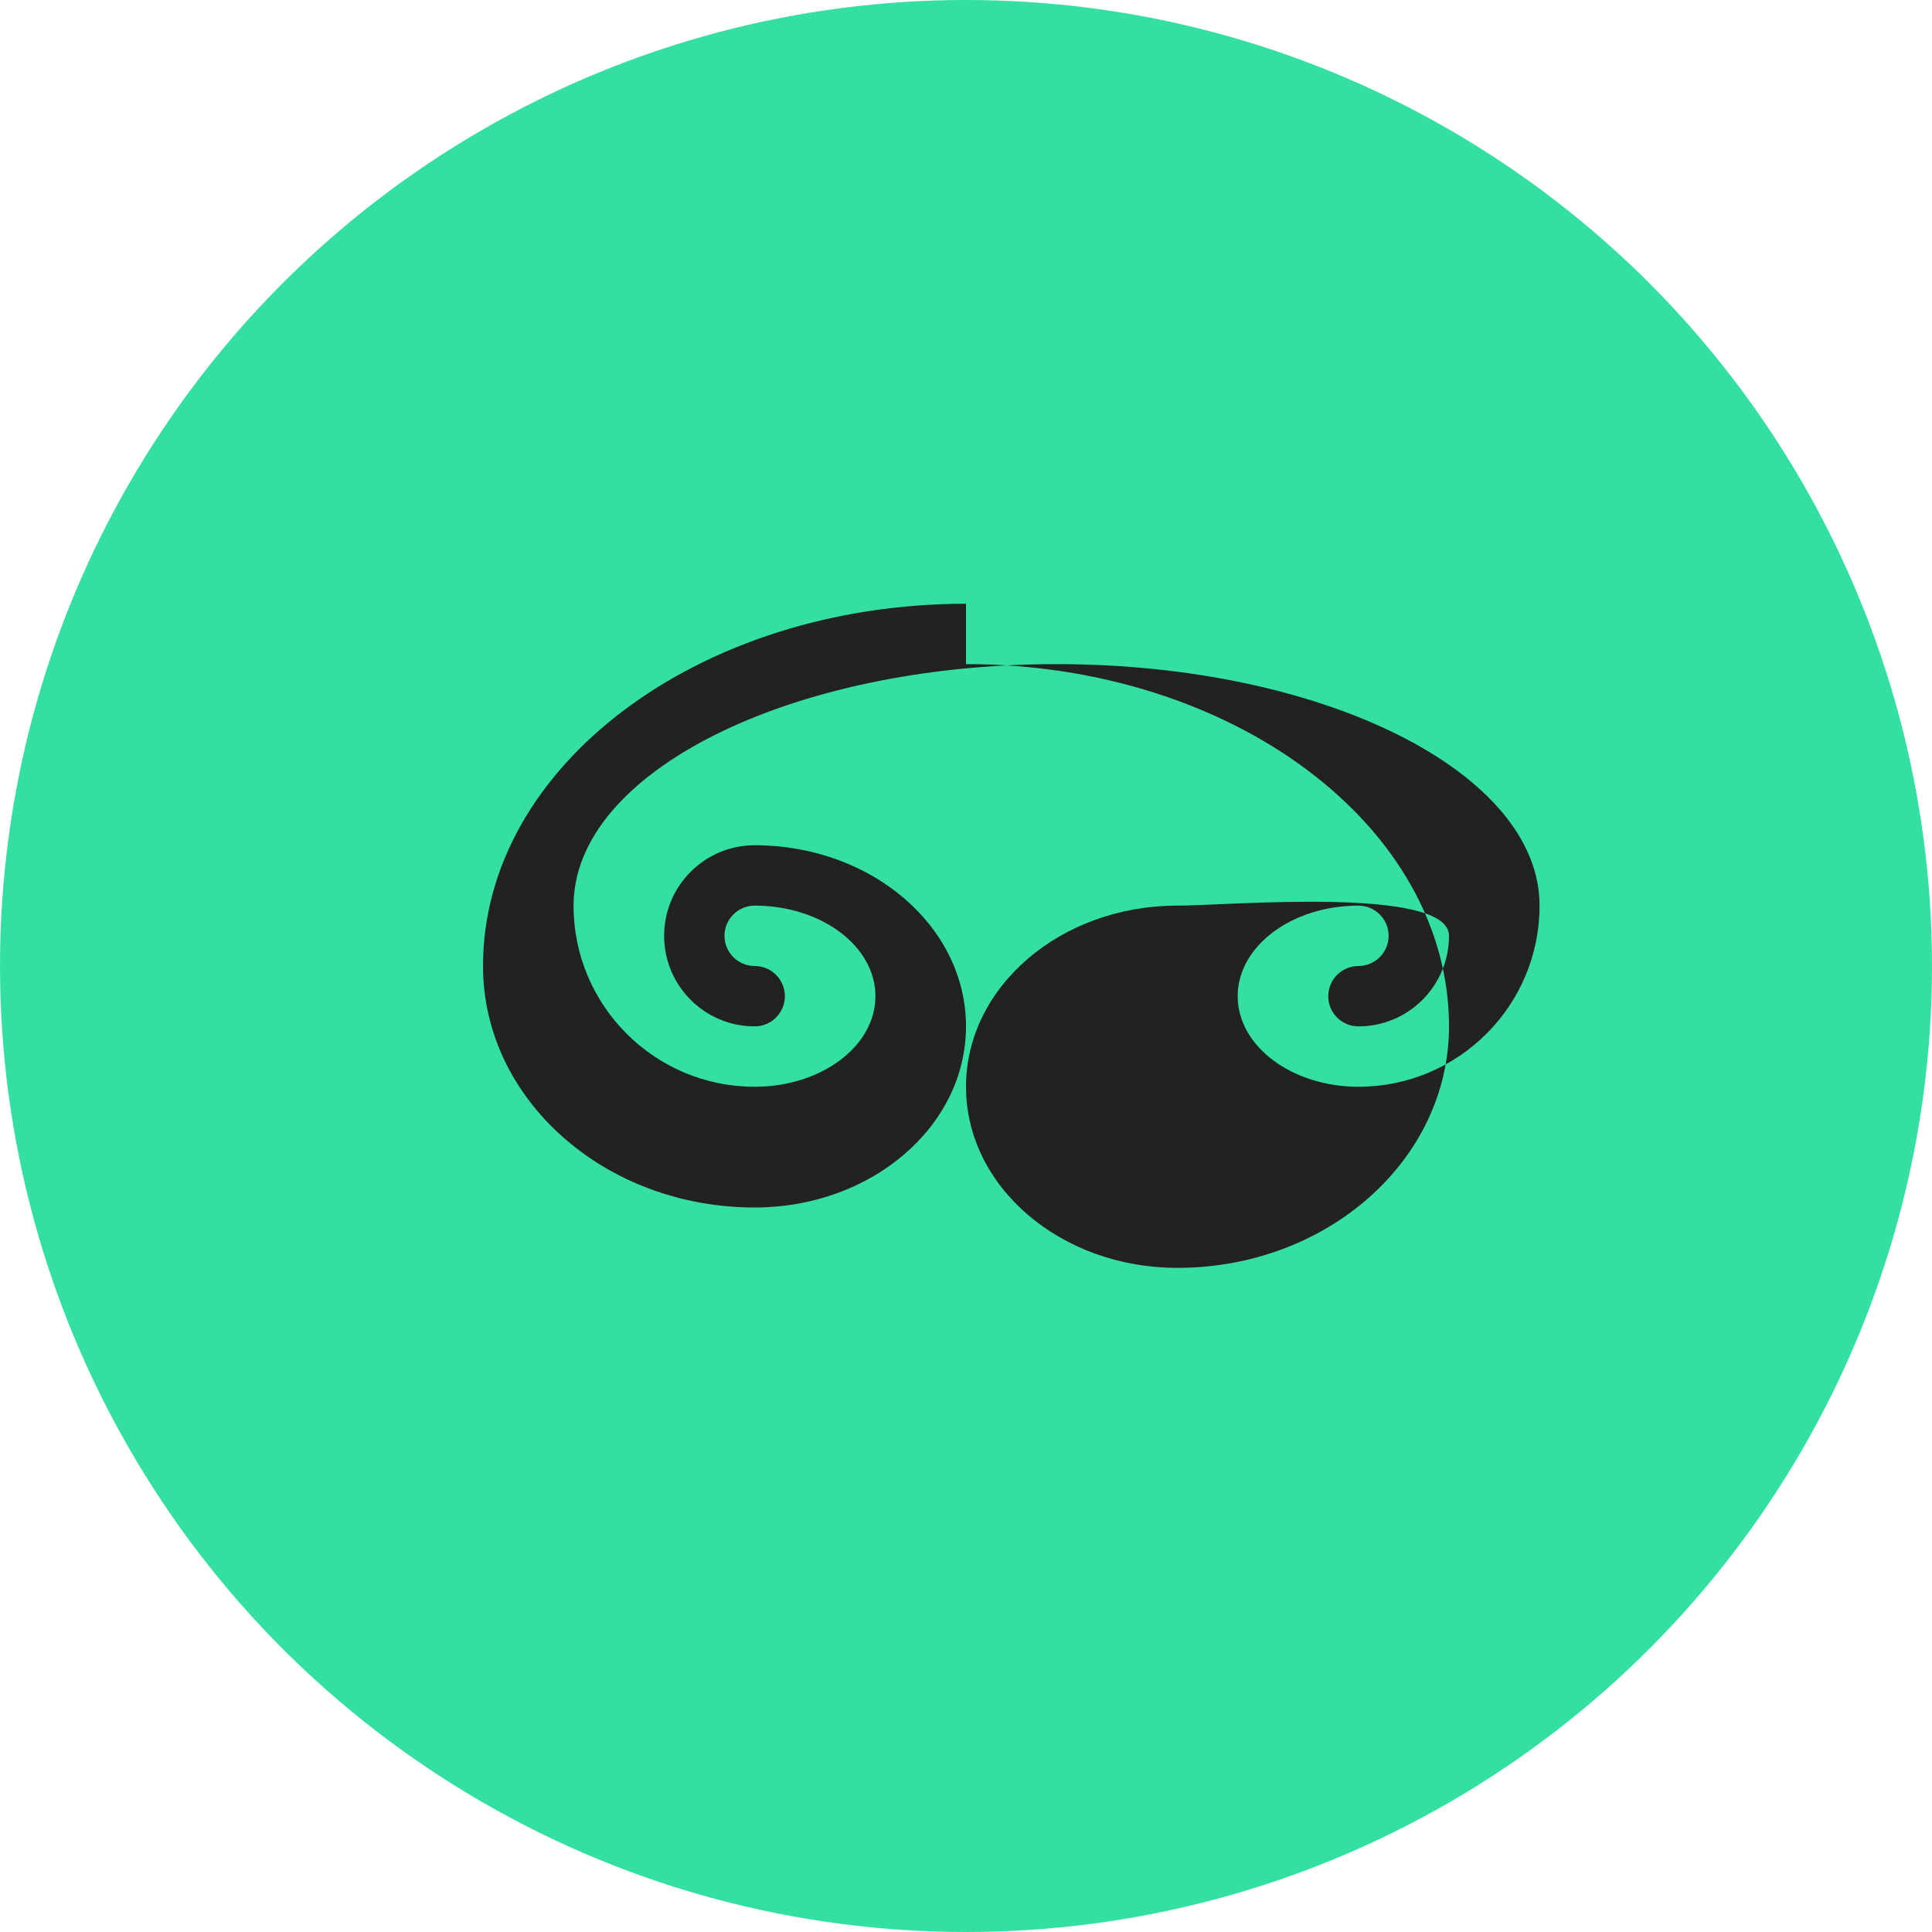
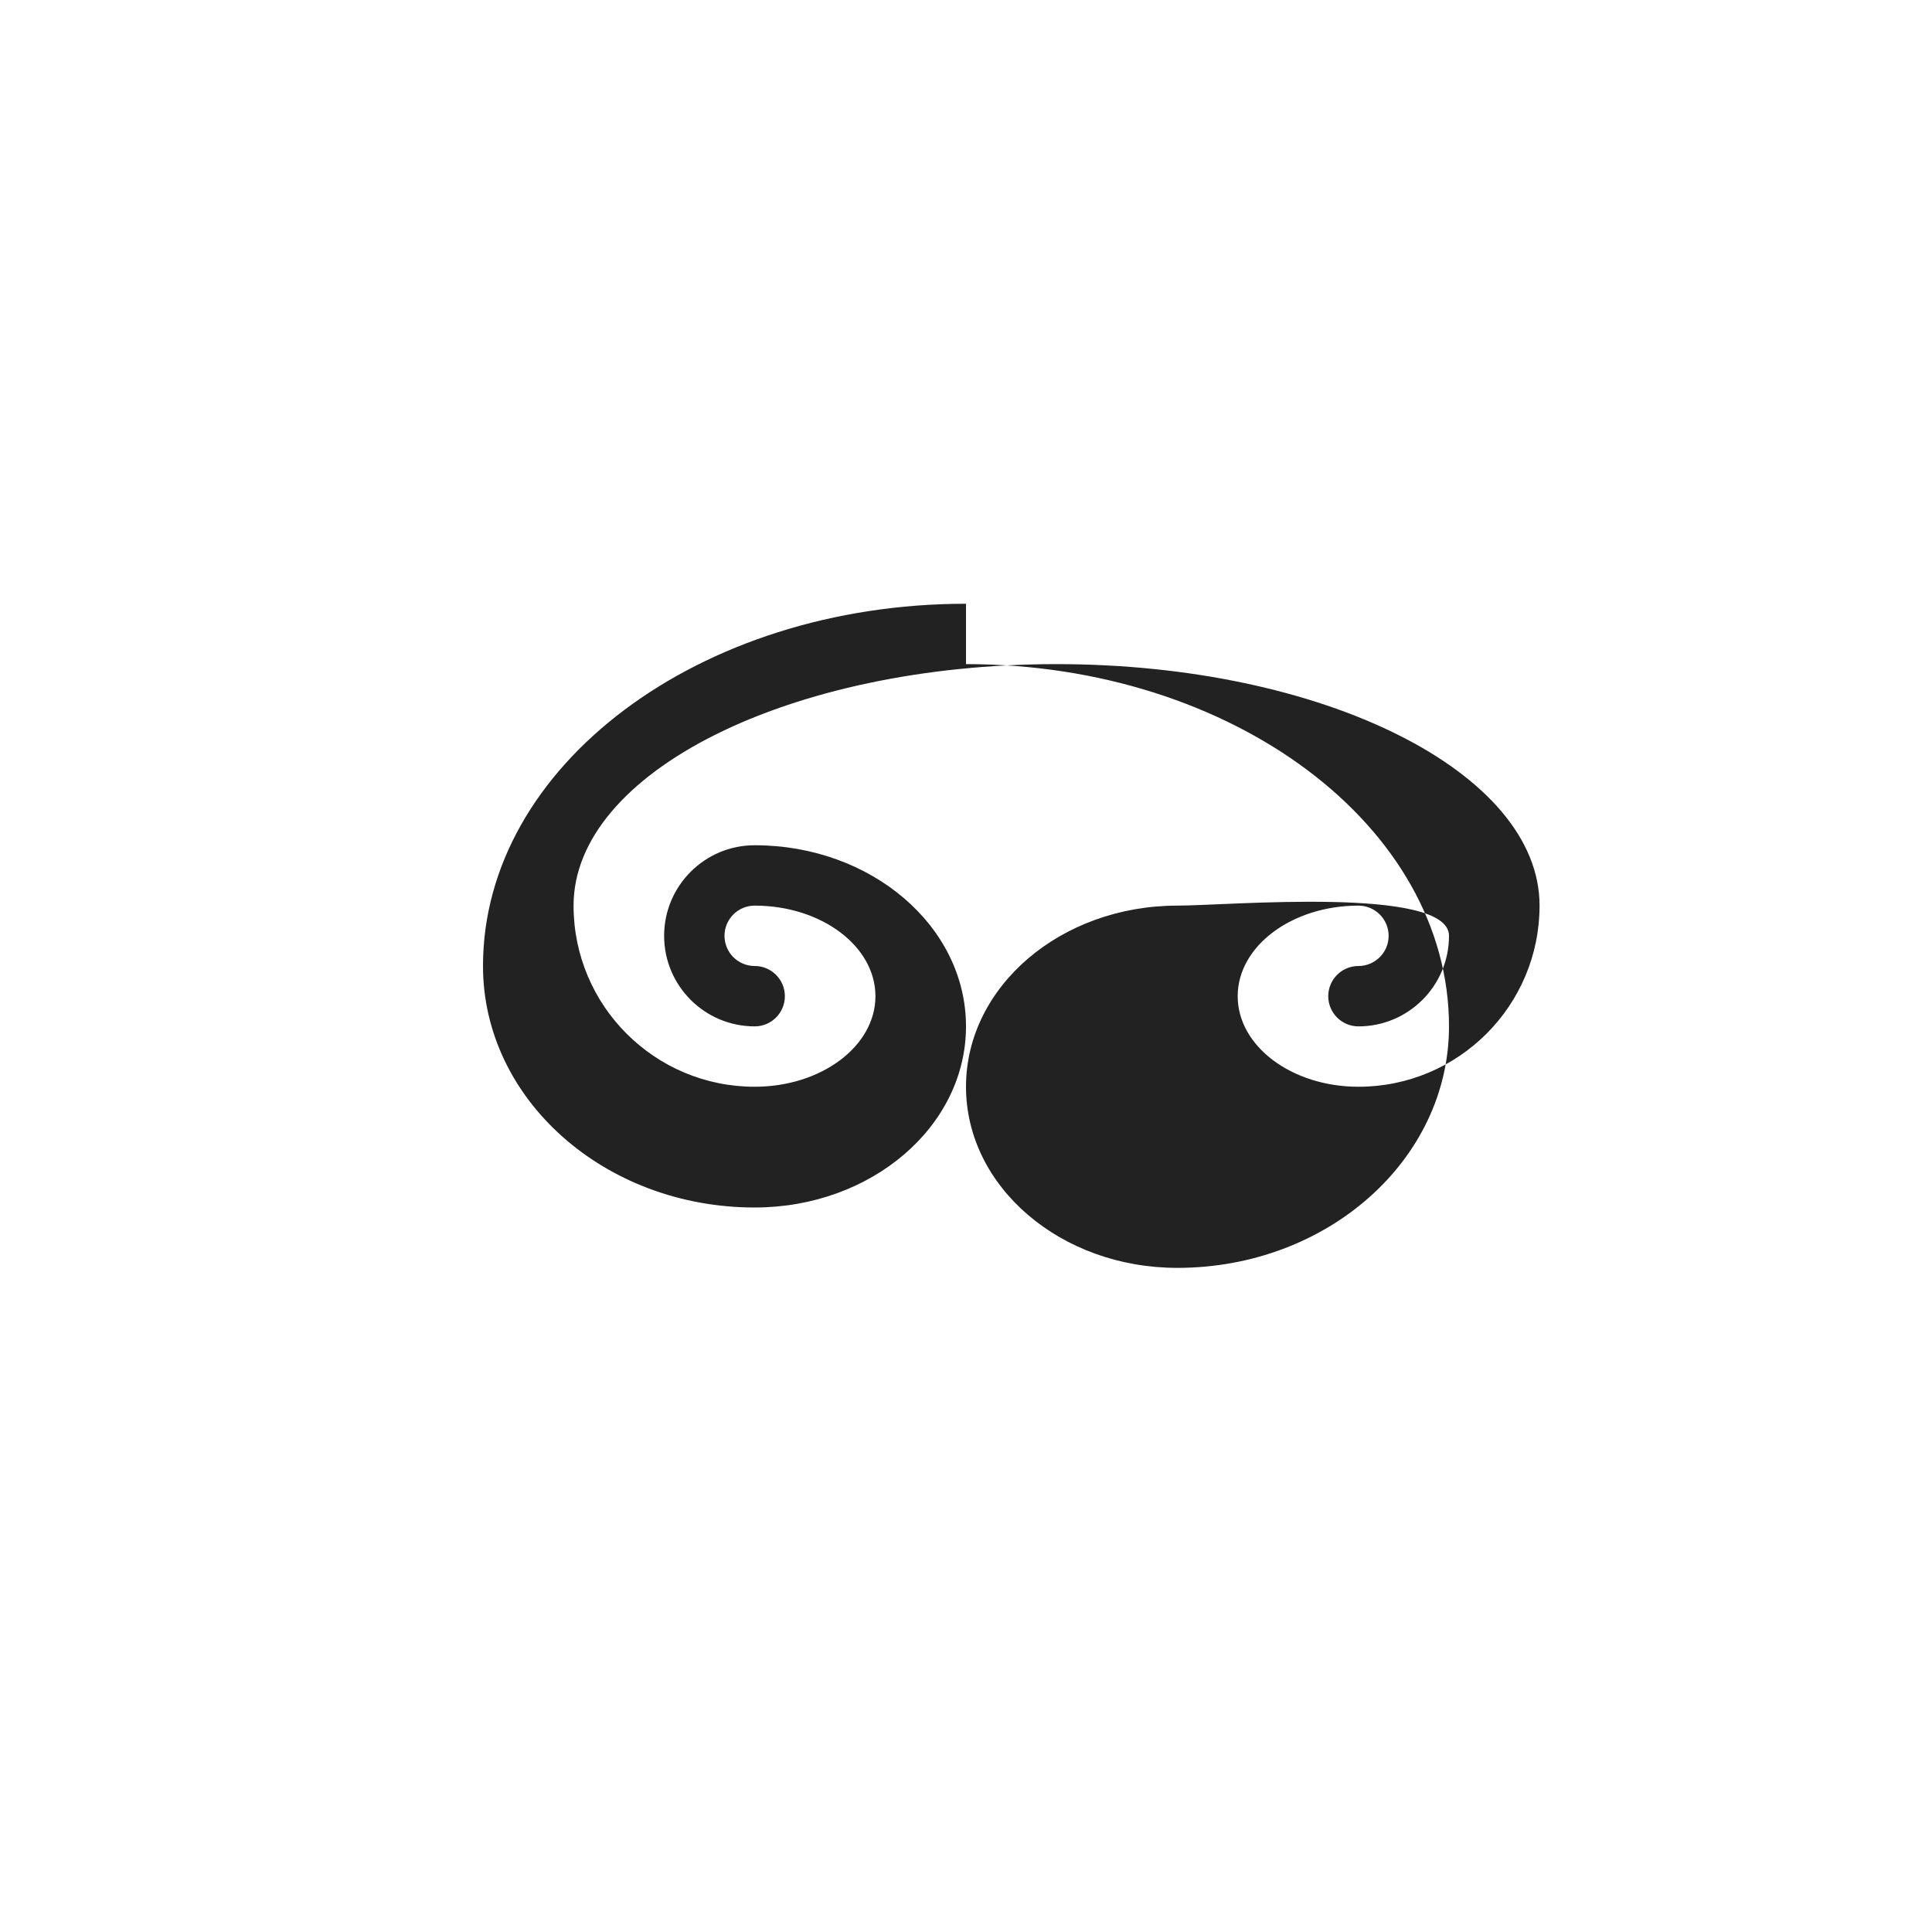
<svg xmlns="http://www.w3.org/2000/svg" viewBox="0 0 32 32" width="24" height="24">
-   <circle cx="16" cy="16" r="16" fill="#34e0a1" />
  <path d="M16 10c-4.418 0-8 2.686-8 6 0 2.21 2.015 4 4.5 4 1.933 0 3.5-1.343 3.5-3 0-1.657-1.567-3-3.5-3-.828 0-1.5.672-1.5 1.5S11.672 17 12.5 17c.276 0 .5-.224.5-.5s-.224-.5-.5-.5c-.276 0-.5-.224-.5-.5s.224-.5.5-.5c1.104 0 2 .672 2 1.5s-.896 1.5-2 1.5c-1.657 0-3-1.343-3-3 0-2.21 3.582-4 8-4s8 1.79 8 4c0 1.657-1.343 3-3 3-1.104 0-2-.672-2-1.5s.896-1.5 2-1.5c.276 0 .5.224.5.5s-.224.5-.5.5c-.276 0-.5.224-.5.5s.224.5.5.5c.828 0 1.5-.672 1.5-1.5S20.328 15 19.5 15c-1.933 0-3.5 1.343-3.5 3 0 1.657 1.567 3 3.5 3 2.485 0 4.5-1.79 4.5-4 0-3.314-3.582-6-8-6z" fill="#222" />
</svg>